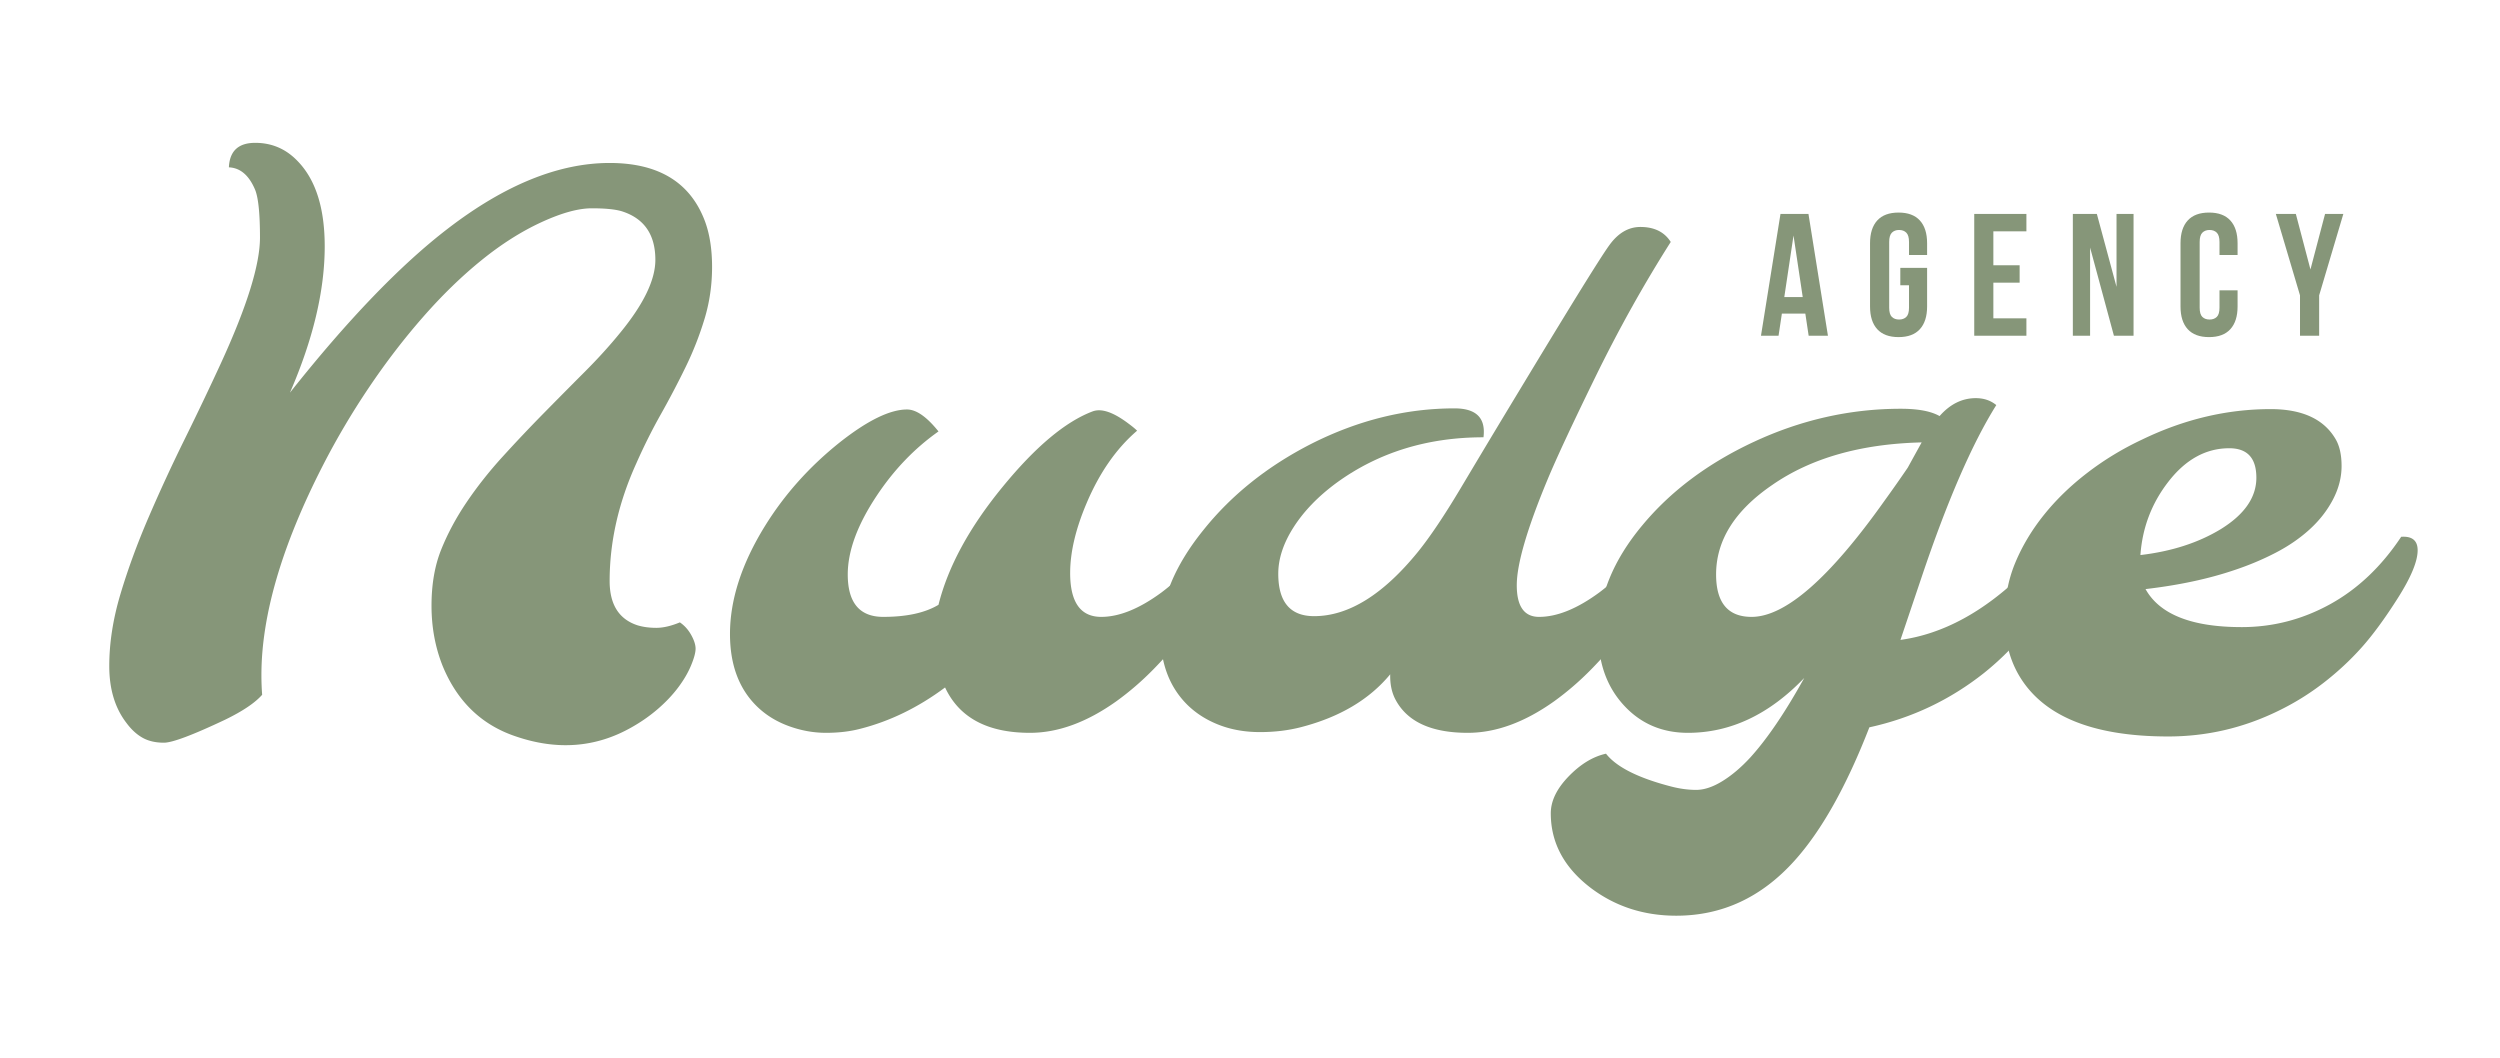
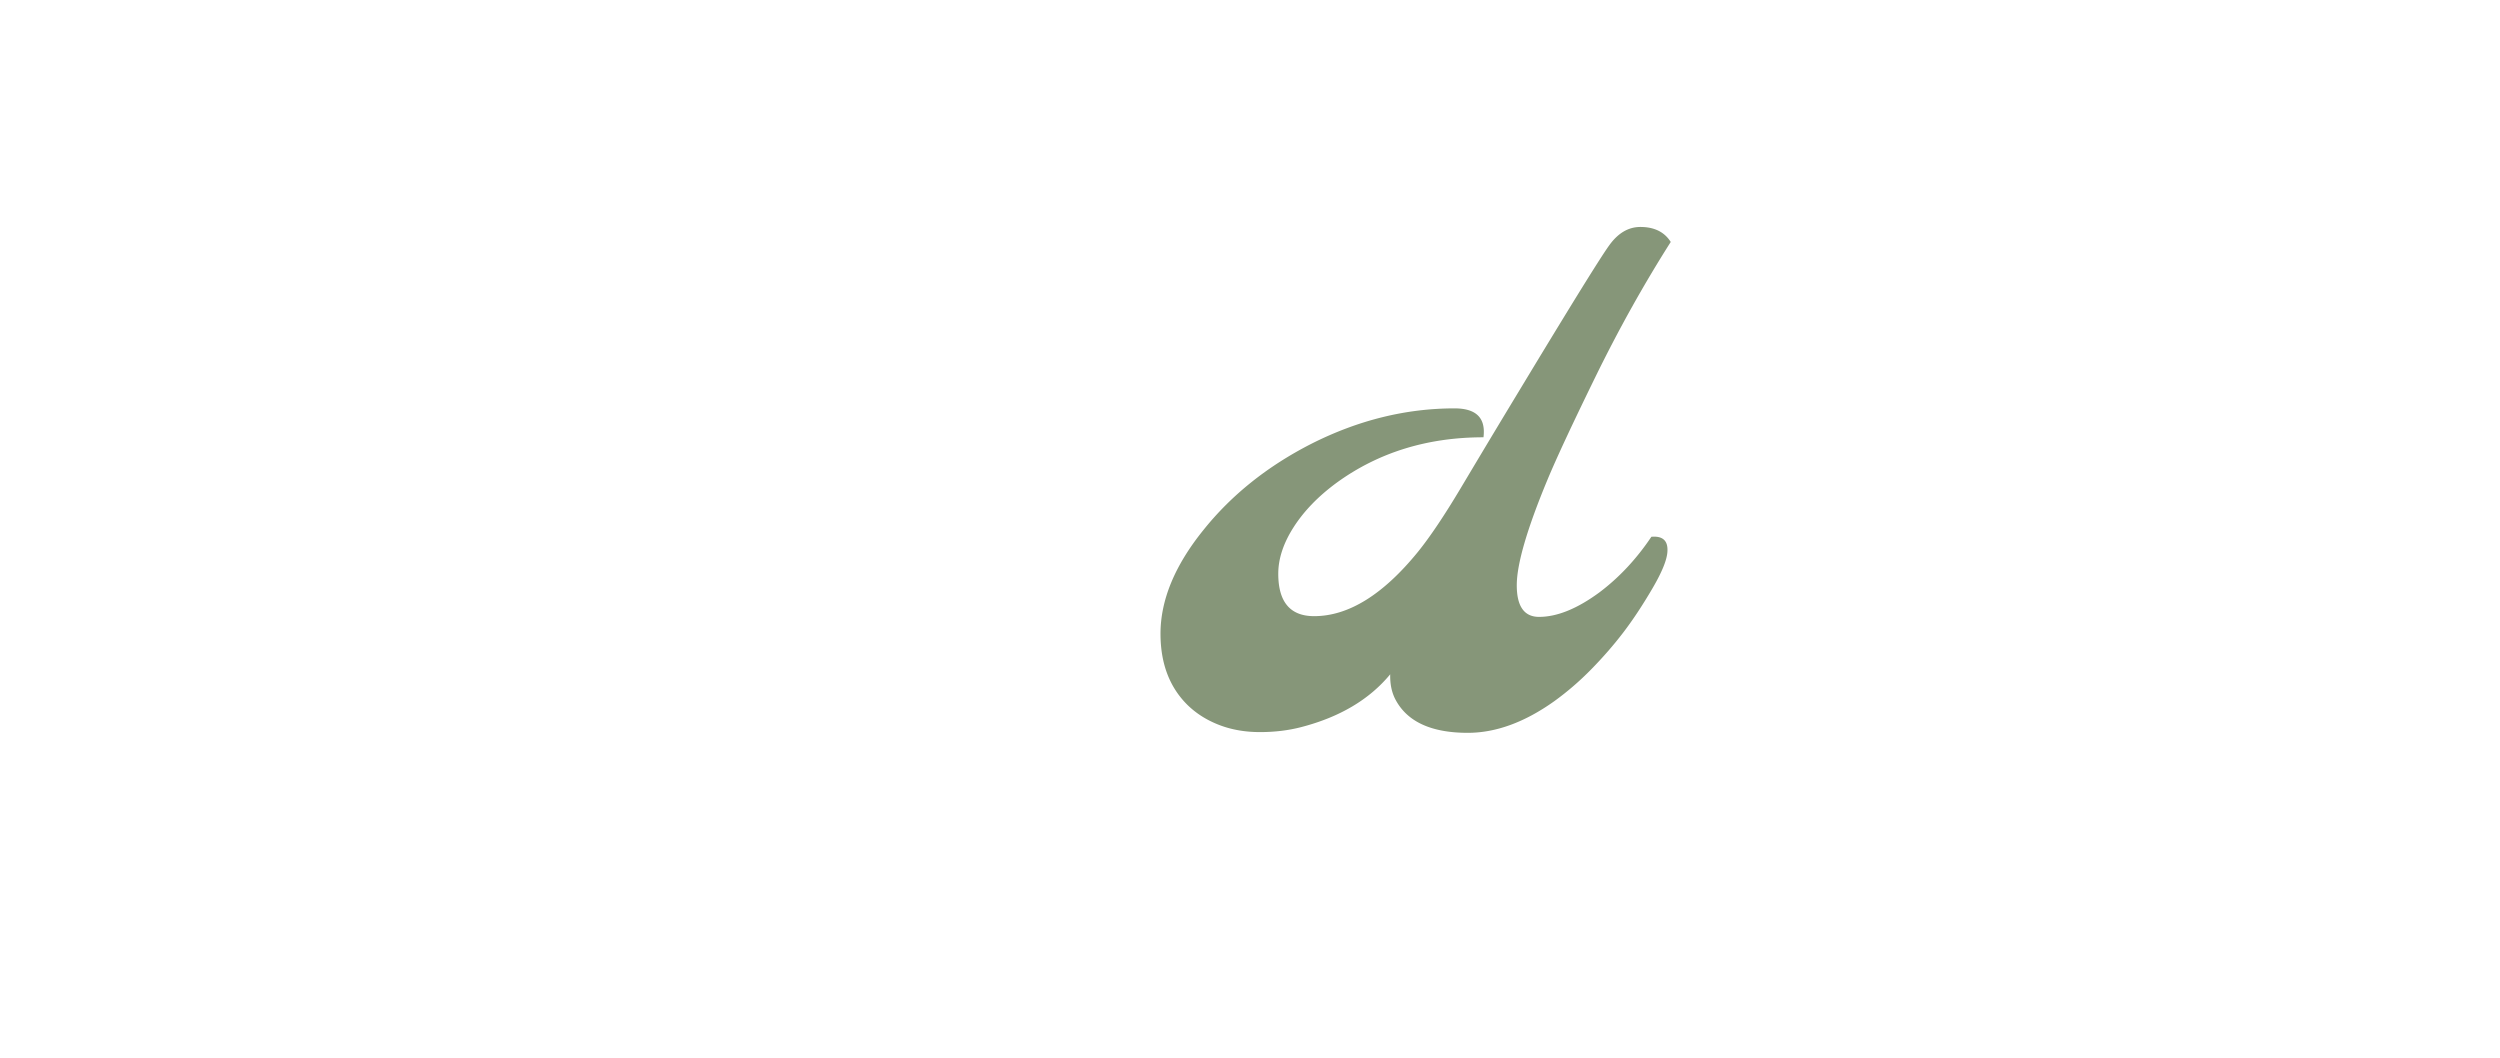
<svg xmlns="http://www.w3.org/2000/svg" width="1890" height="800" version="1.0" viewBox="0 0 1417.5 607.92">
  <defs>
    <clipPath id="a">
-       <path d="M0 0h357v100H0z" />
-     </clipPath>
+       </clipPath>
    <clipPath id="b">
      <path d="M0 0h1357v540H0z" />
    </clipPath>
  </defs>
  <g fill="#869679" clip-path="url(#a)" transform="translate(1001 119)">
-     <path d="M39.767 73.865H28.69l-1.906-12.687H13.3l-1.907 12.687H1.3L12.502 3.912H28.58ZM14.69 51.678h10.594l-5.297-35.375Zm66.653-16.781h15.39v22.187c0 5.656-1.386 10-4.156 13.031-2.761 3.032-6.84 4.547-12.234 4.547-5.398 0-9.48-1.515-12.25-4.547-2.762-3.03-4.14-7.375-4.14-13.03V20.708c0-5.664 1.378-10.016 4.14-13.047 2.77-3.031 6.852-4.547 12.25-4.547 5.395 0 9.473 1.516 12.234 4.547 2.77 3.031 4.157 7.383 4.157 13.047v6.797h-10.39v-7.5c0-2.531-.524-4.313-1.563-5.344-1.032-1.031-2.414-1.547-4.141-1.547-1.73 0-3.11.516-4.14 1.547-1.032 1.031-1.548 2.813-1.548 5.344v37.766c0 2.53.516 4.296 1.547 5.296 1.032 1 2.41 1.5 4.141 1.5 1.727 0 3.11-.5 4.14-1.5 1.04-1 1.563-2.765 1.563-5.296V44.88h-5Zm53.455-1.5h15.094v10h-15.094v20.468h18.985v10h-29.97V3.912h29.97v10h-18.985Zm55.57-10.187v50.655h-9.907V3.912h13.797l11.297 41.875V3.912h9.781v69.953h-11.28Zm84.73 24.577v9.297c0 5.656-1.387 10-4.156 13.031-2.762 3.032-6.84 4.547-12.235 4.547-5.398 0-9.48-1.515-12.25-4.547-2.761-3.03-4.14-7.375-4.14-13.03V20.708c0-5.664 1.379-10.016 4.14-13.047 2.77-3.031 6.852-4.547 12.25-4.547 5.395 0 9.473 1.516 12.235 4.547 2.77 3.031 4.156 7.383 4.156 13.047v6.797h-10.39v-7.5c0-2.531-.524-4.313-1.563-5.344-1.031-1.031-2.414-1.547-4.14-1.547-1.731 0-3.11.516-4.141 1.547-1.032 1.031-1.547 2.813-1.547 5.344v37.766c0 2.53.515 4.296 1.547 5.296 1.03 1 2.41 1.5 4.14 1.5 1.727 0 3.11-.5 4.14-1.5 1.04-1 1.563-2.765 1.563-5.296v-9.985Zm35.862 2.891L297.085 3.912h11.485l8.39 31.89 8.391-31.89h10.5l-13.89 46.766v23.187h-11Zm0 0" />
-   </g>
+     </g>
  <g clip-path="url(#b)" transform="translate(28 30)">
    <g fill="#869679">
-       <path d="M328.842 329.215c3.226.98 6.836 1.47 10.828 1.47 3.988 0 8.504-1.048 13.547-3.141 2.664 1.812 4.836 4.23 6.515 7.25 1.676 3.011 2.516 5.636 2.516 7.875 0 2.242-.875 5.464-2.625 9.671-1.75 4.2-4.234 8.434-7.453 12.704-3.219 4.273-7.106 8.37-11.656 12.296-4.555 3.918-9.563 7.418-15.032 10.5-20.449 11.625-42.586 13.375-66.406 5.25-19.75-6.582-33.828-20.164-42.234-40.75-4.2-10.656-6.297-22.109-6.297-34.359 0-12.258 1.851-23.008 5.562-32.25 3.72-9.25 8.586-18.32 14.61-27.219 6.02-8.894 12.879-17.578 20.578-26.047a872.742 872.742 0 0 1 23.547-24.906 4327.58 4327.58 0 0 1 23.531-23.75c7.707-7.707 14.57-15.27 20.594-22.687 13.445-16.395 20.172-30.336 20.172-41.828 0-14.563-6.446-23.875-19.328-27.938-3.782-1.125-9.528-1.687-17.235-1.687-7.7 0-17.328 2.664-28.89 7.984-11.555 5.324-23.04 12.61-34.454 21.86-11.418 9.241-22.59 20.093-33.515 32.562-10.93 12.469-21.262 25.922-31 40.36a436.504 436.504 0 0 0-26.578 44.952c-23.543 45.95-35.313 86.086-35.313 120.407 0 3.93.14 7.71.422 11.343-4.062 4.625-11.137 9.39-21.219 14.297-18.636 8.82-30.37 13.235-35.203 13.235-4.824 0-8.918-.95-12.281-2.844-3.367-1.887-6.45-4.719-9.25-8.5-6.586-8.54-9.875-19.43-9.875-32.672 0-13.238 2.133-27.004 6.406-41.297 4.27-14.289 9.629-28.93 16.078-43.922a960.047 960.047 0 0 1 20.797-45.062c7.426-15.063 14.363-29.598 20.813-43.61 14.988-32.633 22.484-56.726 22.484-72.281 0-13.582-.914-22.687-2.734-27.312-3.5-8.407-8.543-12.75-15.125-13.032.414-9.383 5.457-14.078 15.125-14.078 9.664 0 17.859 3.574 24.578 10.719 10.226 10.648 15.344 26.898 15.344 48.75 0 25.355-6.657 53.371-19.97 84.047 33.208-41.883 63.4-73.266 90.579-94.14 32.77-25.208 63.797-37.813 93.078-37.813 28.02 0 46.234 11.062 54.64 33.187 2.801 7.43 4.204 16.293 4.204 26.594 0 10.293-1.438 20.203-4.313 29.734a185.627 185.627 0 0 1-10.937 27.844 525.993 525.993 0 0 1-14.172 27c-5.043 8.961-9.734 18.344-14.078 28.156-10.23 22.555-15.344 45.106-15.344 67.657 0 13.449 5.32 21.921 15.969 25.421Zm248.59-30.046c0 16.812 5.954 25.218 17.86 25.218 10.363 0 21.922-4.691 34.672-14.078 11.343-8.539 21.289-19.187 29.843-31.937 6.301-.426 9.454 2.164 9.454 7.765 0 4.774-2.907 12.059-8.72 21.86-5.812 9.804-11.452 18.277-16.921 25.422-5.461 7.148-11.555 14.152-18.281 21.015-6.72 6.867-13.867 13.028-21.438 18.485-16.949 12.054-33.476 18.078-49.578 18.078-24.375 0-40.625-8.688-48.75-26.063-15.418 11.492-31.668 19.406-48.75 23.75-5.887 1.543-12.437 2.313-19.656 2.313-7.211 0-14.356-1.297-21.438-3.891-7.074-2.594-13.132-6.336-18.172-11.234-10.367-10.094-15.546-23.961-15.546-41.61 0-19.75 6.722-40.484 20.171-62.203 11.207-18.07 25.5-34.039 42.875-47.906 15.97-12.602 28.852-18.906 38.657-18.906 5.32 0 11.347 4.203 18.078 12.609-13.73 9.668-25.57 21.996-35.516 36.984-11.074 16.668-16.61 31.727-16.61 45.172 0 16.25 6.798 24.375 20.391 24.375 13.446 0 24.024-2.312 31.735-6.937 5.457-21.852 17.71-44.406 36.765-67.656 18.907-23.114 36.207-37.614 51.907-43.5 5.039-1.82 11.906.558 20.593 7.14 2.094 1.543 3.704 2.875 4.829 4-11.907 10.219-21.575 24.09-29 41.61-6.305 14.843-9.454 28.218-9.454 40.125Zm0 0" />
      <path d="M846.819 324.387c10.363 0 21.922-4.691 34.672-14.078 11.343-8.539 21.289-19.187 29.843-31.937 6.438-.563 9.516 2.168 9.235 8.187-.137 4.762-3.043 11.977-8.72 21.64-5.667 9.669-11.233 18.075-16.702 25.22-5.461 7.148-11.555 14.152-18.281 21.015-6.72 6.867-13.868 13.028-21.438 18.485-16.95 12.054-33.476 18.078-49.578 18.078-20.594 0-34.324-6.16-41.188-18.485-2.386-4.207-3.507-9.254-3.359-15.14-11.918 14.43-28.871 24.515-50.86 30.265-7.429 1.961-15.413 2.938-23.952 2.938-8.543 0-16.356-1.363-23.438-4.094-7.074-2.727-13.133-6.547-18.172-11.453-10.367-10.227-15.547-23.883-15.547-40.969 0-19.332 8.192-39.156 24.578-59.469 16.114-20.175 36.782-36.707 62-49.593 26.895-13.594 54.348-20.391 82.36-20.391 12.469 0 18.004 5.54 16.61 16.61-32.22 0-60.31 8.683-84.266 26.046-10.512 7.711-18.747 16.188-24.704 25.438-5.949 9.242-8.921 18.203-8.921 26.89 0 16.25 6.863 24.375 20.593 24.375 19.75 0 39.645-12.328 59.688-36.984 7-8.687 15.156-20.836 24.469-36.453 9.32-15.625 16.957-28.375 22.906-38.25 5.957-9.875 12.05-19.957 18.281-30.25a7756.637 7756.637 0 0 1 17.969-29.531c14.144-23.114 22.898-36.985 26.265-41.61 5.04-7 10.993-10.5 17.86-10.5 7.988 0 13.8 2.871 17.437 8.61-15.406 24.242-29.765 49.949-43.078 77.125-13.304 27.18-22.547 47-27.734 59.468-11.762 28.293-17.64 48.5-17.64 60.625 0 12.118 4.269 18.172 12.812 18.172Zm0 0" />
-       <path d="M1076.908 209.028c6.03-6.863 12.968-10.297 20.812-10.297 4.613 0 8.535 1.328 11.766 3.984-13.875 22.137-28.168 55.059-42.875 98.766a97116.993 97116.993 0 0 1-12.188 36.14c24.375-3.363 47.91-16.109 70.61-38.234 6.718-6.726 12.46-13.734 17.234-21.015 6.3-.426 9.453 2.164 9.453 7.765 0 2.242-1.684 7.356-5.047 15.344-3.367 7.992-9.074 17.168-17.125 27.531-8.055 10.367-17.055 19.54-27 27.516-19.617 15.555-41.61 25.992-65.984 31.312-13.168 33.907-27.528 59.473-43.078 76.704-18.907 21.007-41.528 31.515-67.86 31.515-18.78 0-35.246-5.39-49.39-16.172-15.125-11.636-22.688-25.855-22.688-42.656 0-7.012 3.36-14.016 10.078-21.016 6.867-7.148 14.078-11.558 21.64-13.234 6.032 7.695 18.571 14 37.626 18.906 4.894 1.258 9.617 1.89 14.172 1.89 4.562 0 9.535-1.648 14.922-4.937 5.394-3.293 10.754-7.812 16.078-13.562 9.8-10.781 20.164-26.047 31.094-45.797-20.168 21.012-42.438 31.516-66.813 31.516-14.855 0-27.117-5.254-36.781-15.766-9.805-10.644-14.703-24.3-14.703-40.969 0-21.437 8.406-42.238 25.218-62.406 16.25-19.613 37.54-35.582 63.875-47.906 27.313-12.75 55.54-19.125 84.688-19.125 9.945 0 17.367 1.402 22.266 4.203Zm-128.391 90.984c0 16.25 6.797 24.375 20.39 24.375 19.333 0 44.758-22.203 76.282-66.61a831.178 831.178 0 0 0 13.437-19.124c1.688-3.082 4.348-7.914 7.985-14.5-34.875.844-63.453 8.969-85.735 24.375-21.574 14.71-32.36 31.871-32.36 51.484Zm0 0" />
-       <path d="M1195.216 308.419c8.125 14.562 26.547 21.843 55.266 21.843 17.926 0 34.836-4.375 50.734-13.125 15.906-8.758 29.531-21.68 40.875-38.765 6.3-.426 9.453 2.164 9.453 7.765 0 6.305-3.746 15.375-11.234 27.219-7.492 11.836-14.496 21.398-21.016 28.688-6.511 7.28-13.797 14.043-21.86 20.28a147.137 147.137 0 0 1-25.937 16.063c-20.03 9.805-41.117 14.703-63.25 14.703-44.554 0-73.48-12.32-86.78-36.968-4.774-8.97-7.157-19.227-7.157-30.782 0-11.562 1.992-22.175 5.984-31.843 4-9.664 9.5-18.875 16.5-27.625 7.008-8.758 15.348-16.848 25.016-24.266 9.664-7.426 20.172-13.8 31.515-19.125 24.094-11.633 48.676-17.453 73.75-17.453 18.07 0 30.473 5.68 37.204 17.031 2.375 3.918 3.562 9.137 3.562 15.656 0 6.512-1.648 12.918-4.937 19.22-3.293 6.304-7.743 12.01-13.344 17.124-5.606 5.117-12.121 9.602-19.547 13.453-7.418 3.856-15.328 7.184-23.734 9.985-14.856 5.043-31.875 8.683-51.063 10.922Zm-2.937-19.547c17.925-2.102 33.332-7.078 46.218-14.922 13.594-8.406 20.391-18.242 20.391-29.516 0-11.281-5.184-16.922-15.547-16.922-13.45 0-25.148 6.45-35.094 19.344-9.53 12.324-14.855 26.328-15.968 42.016Zm0 0" />
    </g>
  </g>
</svg>